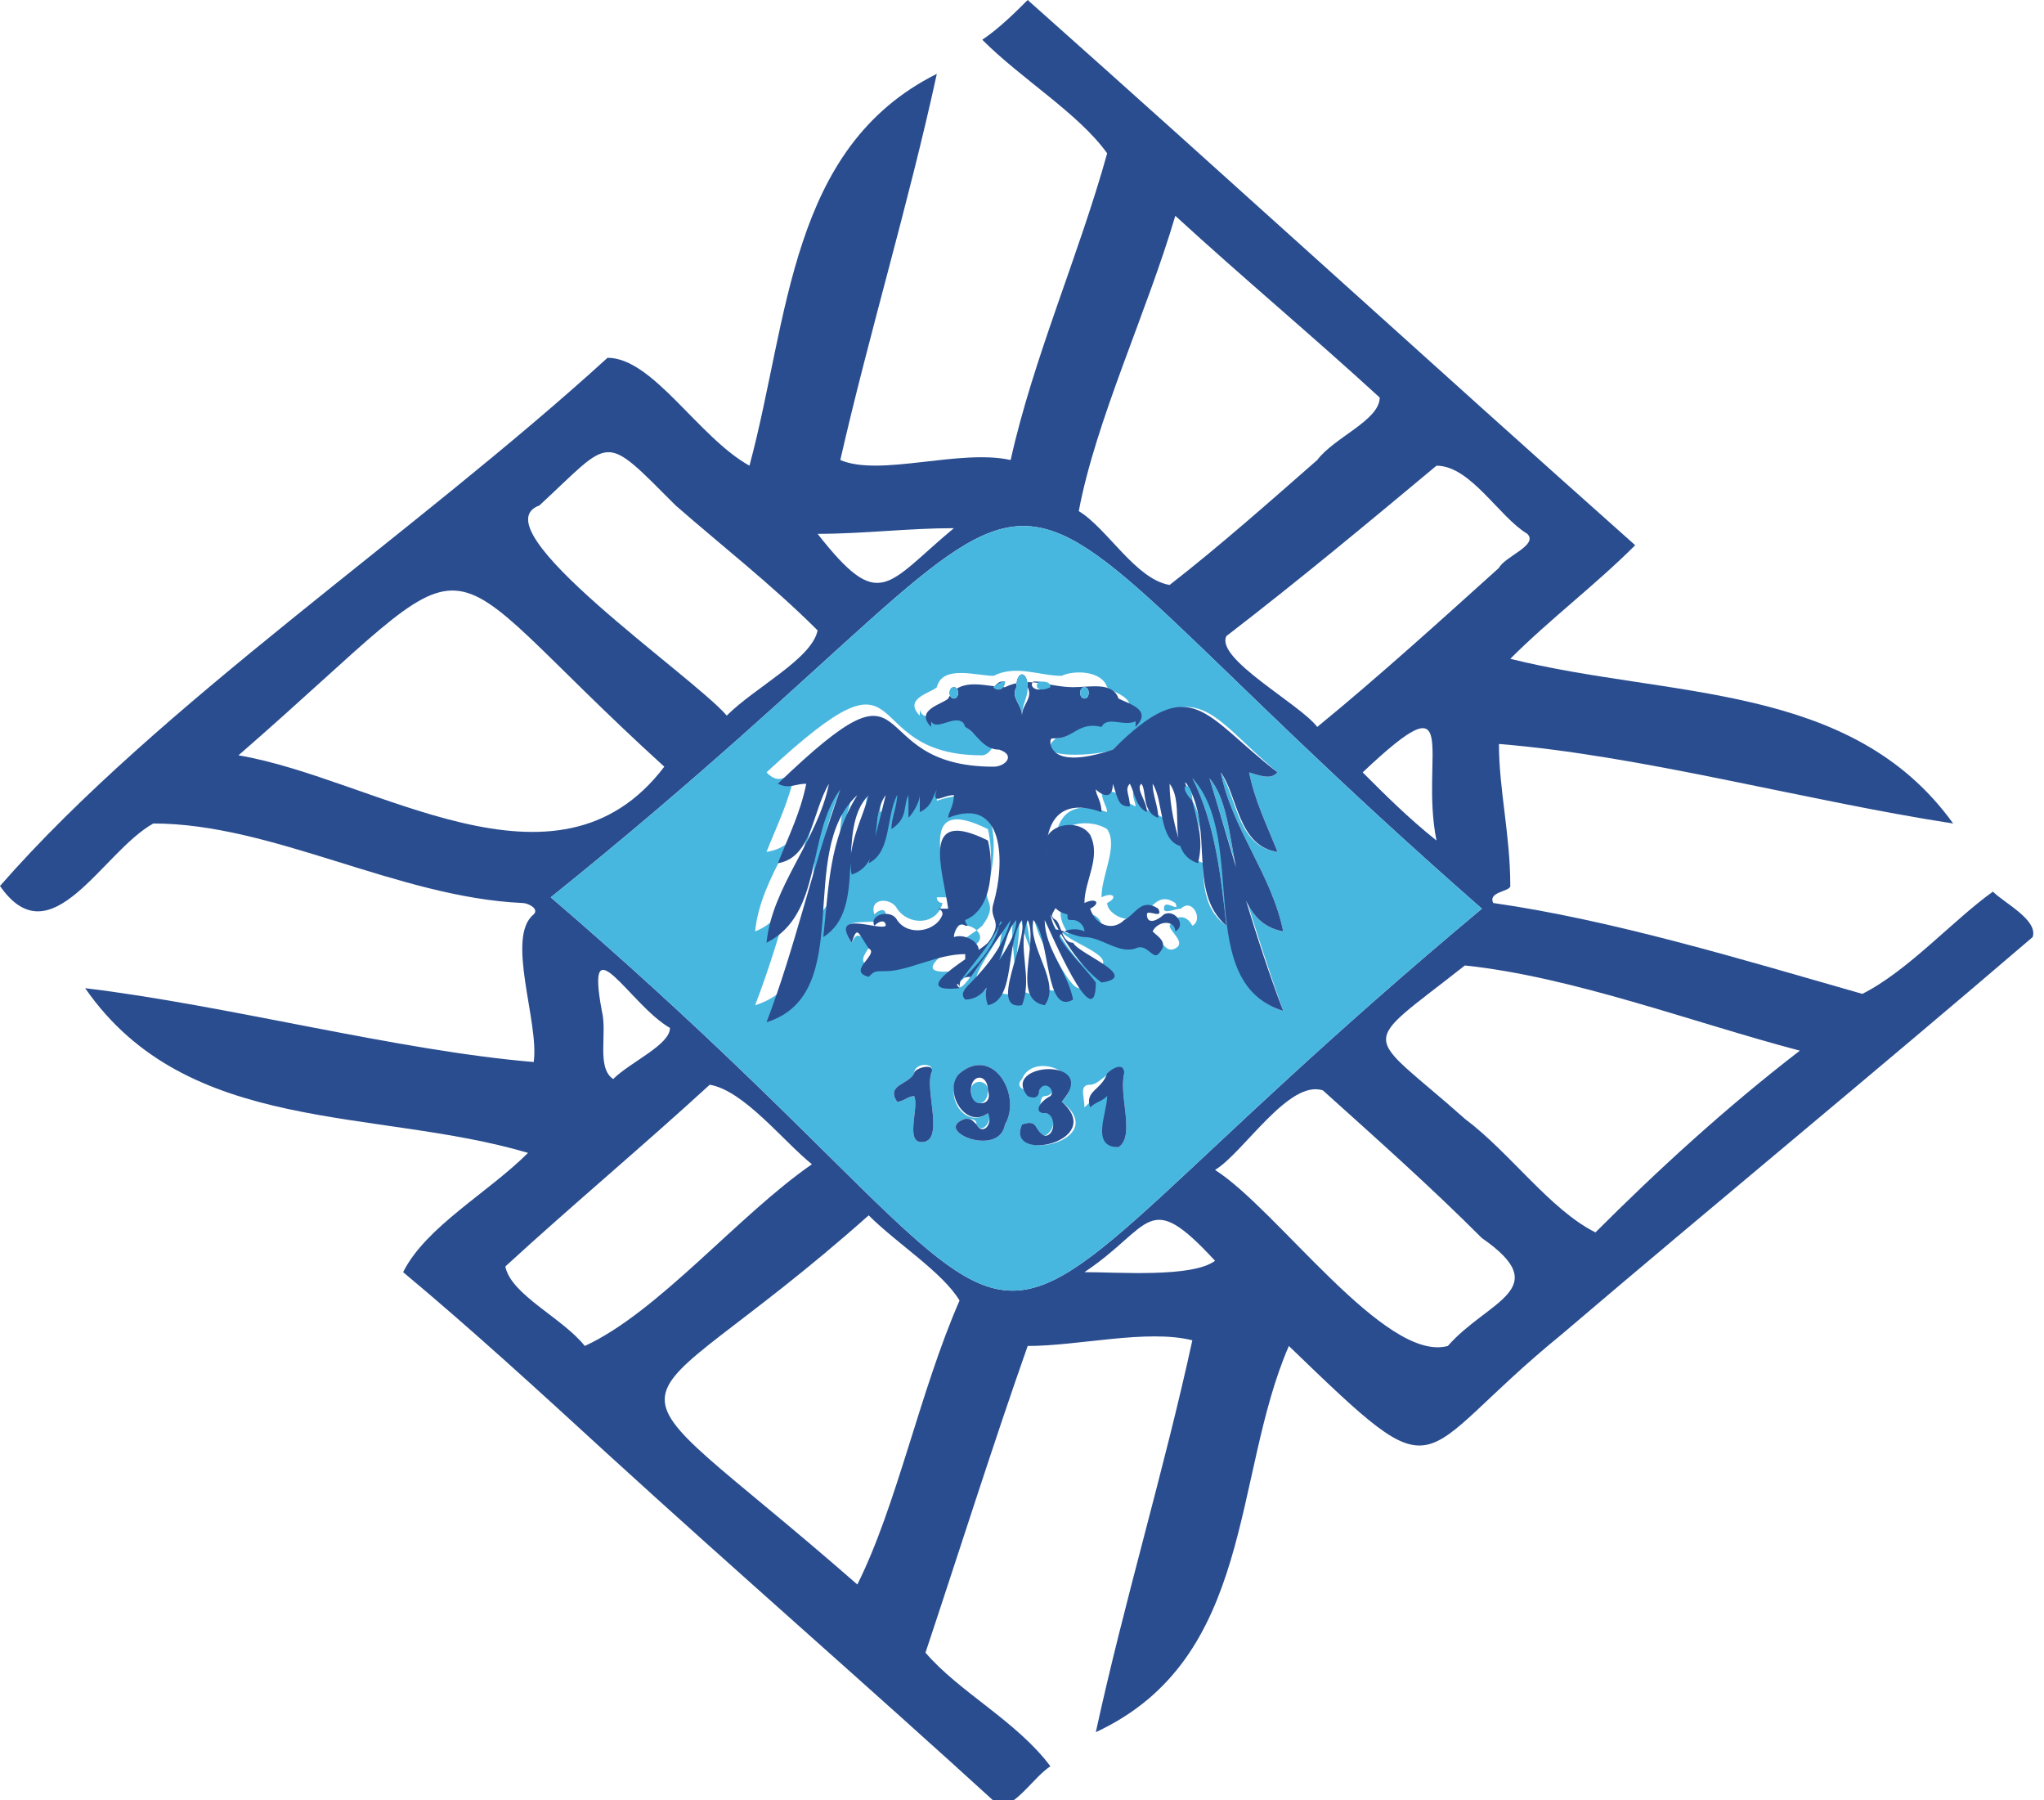
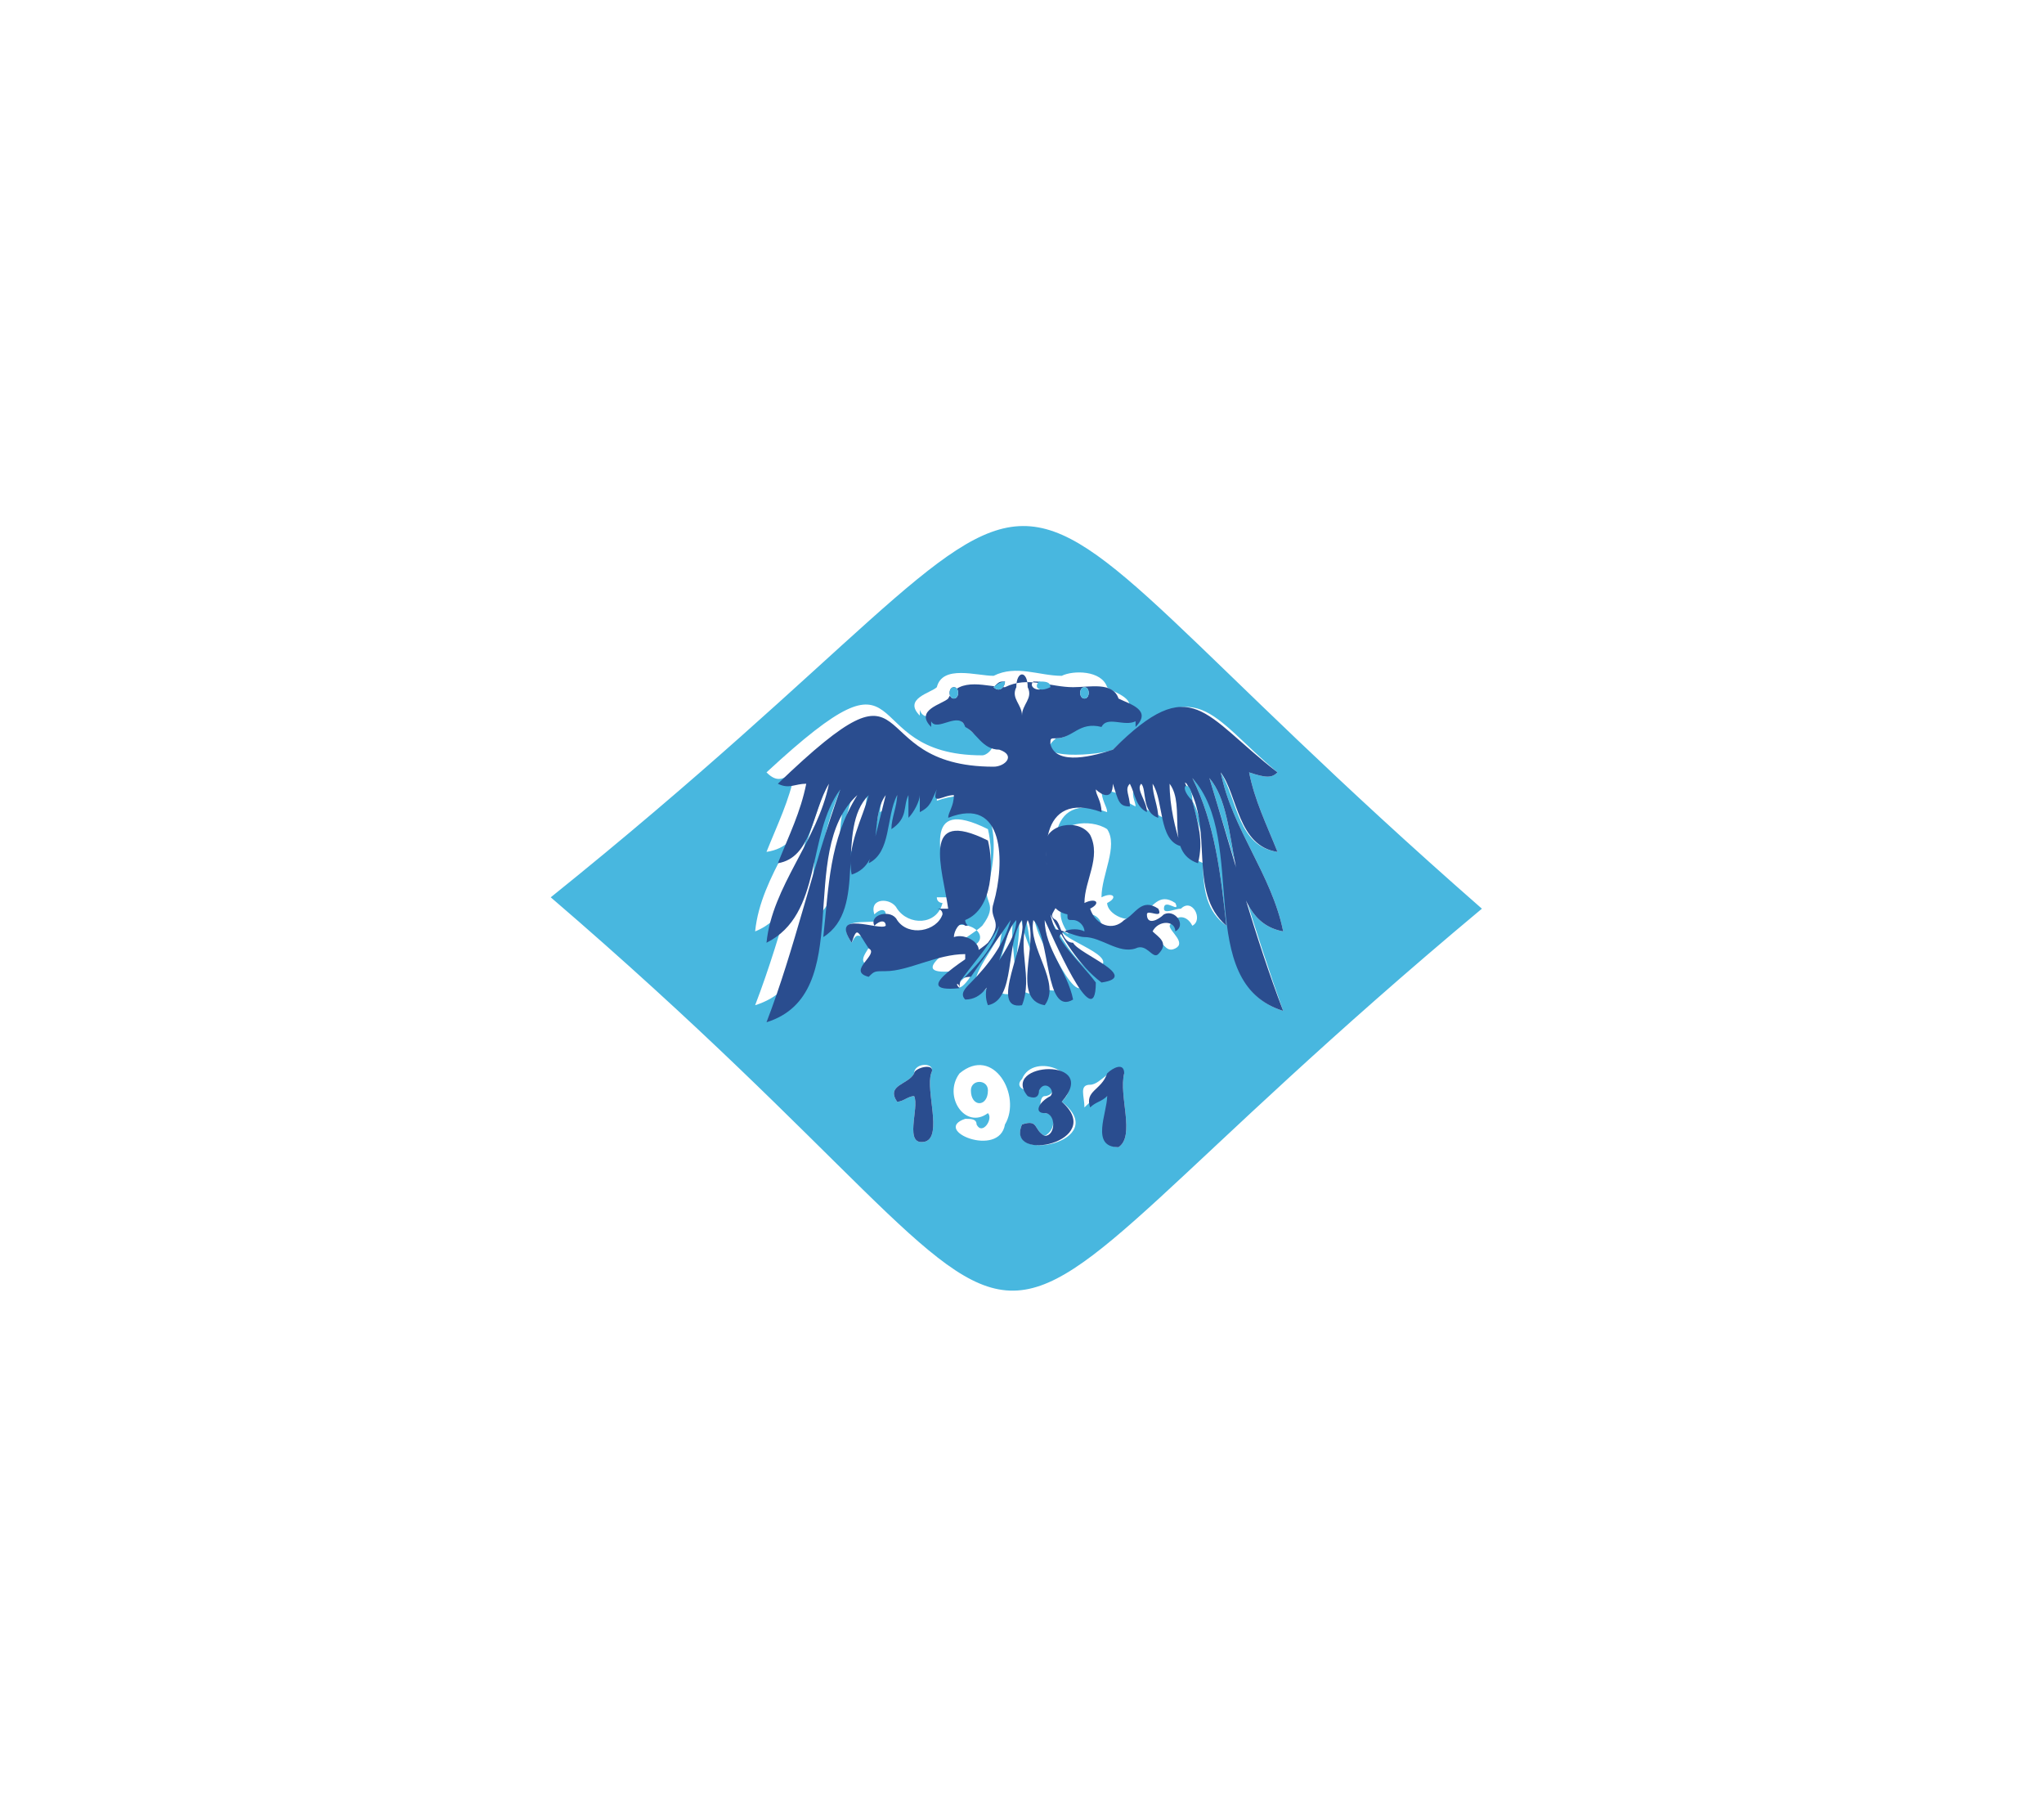
<svg xmlns="http://www.w3.org/2000/svg" version="1.1" id="Layer_1" x="0px" y="0px" viewBox="0 0 36 31.7" style="enable-background:new 0 0 36 31.7;" xml:space="preserve">
  <style type="text/css">
	.st0{fill:#2A4D8F;}
	.st1{fill:#48B7DF;}
</style>
-   <path class="st0" d="M18.5,31.1c-0.3,0.2-0.6,0.7-0.9,0.7c-2.3-2.1-4.6-4.1-6.9-6.2c-1.2-1.1-2.4-2.2-3.6-3.2  c0.4-0.8,1.5-1.4,2.2-2.1c-2.7-0.8-6-0.3-7.8-2.9C4,17.7,7,18.5,9.4,18.7c0.1-0.7-0.5-2.2,0-2.6c0.1-0.1-0.1-0.2-0.2-0.2  c-2.2-0.1-4.4-1.4-6.5-1.4C1.8,15,0.9,16.9,0,15.6c2.8-3.2,7.3-6.2,10.7-9.3c0.8,0,1.6,1.4,2.5,1.9c0.7-2.6,0.7-5.6,3.3-6.9  c-0.5,2.3-1.2,4.6-1.7,6.8c0.7,0.3,2.1-0.2,3,0c0.4-1.8,1.2-3.6,1.7-5.4C19,2,18,1.4,17.3,0.7c0.3-0.2,0.6-0.5,0.8-0.7  c3.6,3.2,7.1,6.4,10.7,9.6c-0.7,0.7-1.5,1.3-2.2,2c2.8,0.7,6,0.4,7.8,2.9c-2.6-0.4-5.5-1.2-8-1.4c0,0.8,0.2,1.6,0.2,2.5  c0,0.1-0.4,0.1-0.3,0.3c2.1,0.3,4.4,1,6.5,1.6c0.8-0.4,1.6-1.3,2.3-1.8c0.2,0.2,0.8,0.5,0.7,0.8c-2.8,2.4-5.6,4.7-8.3,7  c-2.7,2.2-2,2.9-4.8,0.2c-1,2.3-0.6,5.5-3.4,6.8c0.5-2.3,1.2-4.6,1.7-6.9c-0.8-0.2-2,0.1-2.9,0.1c-0.6,1.7-1.2,3.6-1.8,5.4  C16.9,29.8,17.9,30.3,18.5,31.1L18.5,31.1z M9.7,15.8c10.6,9.1,5.5,9.3,16.4,0.2C15.7,6.9,20.4,7.2,9.7,15.8z M20.7,3.8  C20.2,5.5,19.3,7.4,19,9c0.5,0.3,1,1.2,1.6,1.3c0.9-0.7,1.8-1.5,2.6-2.2c0.3-0.4,1.1-0.7,1.1-1.1C23.1,5.9,21.9,4.9,20.7,3.8z   M11.7,13.5c-4.4-4-2.9-4.2-7.5-0.2C6.6,13.7,9.8,16,11.7,13.5z M31.7,18.5c-1.9-0.5-4-1.3-5.9-1.5c-1.9,1.5-1.8,1.1,0,2.7  c0.8,0.6,1.5,1.6,2.3,2C29.2,20.6,30.4,19.5,31.7,18.5L31.7,18.5z M15.3,21.4c-4.5,4-5,2.3-0.2,6.5c0.7-1.4,1.1-3.4,1.8-5  C16.6,22.4,15.8,21.9,15.3,21.4z M21.4,20.6c1.1,0.7,3,3.4,4.1,3.1c0.7-0.8,1.9-1,0.6-1.9c-0.9-0.9-1.8-1.7-2.8-2.6  C22.7,19,21.9,20.3,21.4,20.6L21.4,20.6z M14.3,20.5c-0.5-0.4-1.2-1.3-1.8-1.4c-1.2,1.1-2.4,2.1-3.6,3.2c0.1,0.5,1,0.9,1.4,1.4  C11.6,23.1,13,21.4,14.3,20.5z M12.8,12.6c0.5-0.5,1.5-1,1.6-1.5c-0.8-0.8-1.7-1.5-2.5-2.2c-1.3-1.3-1.1-1.2-2.4,0  C8.4,9.3,12.2,11.9,12.8,12.6z M23.2,12.8c1.1-0.9,2.2-1.9,3.2-2.8c0.1-0.2,0.7-0.4,0.5-0.6c-0.5-0.3-1-1.2-1.6-1.2  c-1.2,1-2.4,2-3.7,3C21.4,11.6,22.9,12.4,23.2,12.8z M10.6,17.8c0.1,0.4-0.1,1,0.2,1.2c0.3-0.3,1-0.6,1-0.9  C11.1,17.7,10.3,16.2,10.6,17.8z M19.1,22.4c0.6,0,1.9,0.1,2.3-0.2C20.2,20.9,20.3,21.6,19.1,22.4z M24,13.6  c0.4,0.4,0.8,0.8,1.3,1.2C25,13.3,25.8,11.9,24,13.6z M14.4,9.4c1.1,1.4,1.2,0.9,2.4-0.1C16,9.3,15.2,9.4,14.4,9.4z" />
  <path class="st1" d="M9.7,15.8c10.7-8.6,6-8.9,16.4,0.2C15.2,25.1,20.3,24.9,9.7,15.8z M21,14.1c0.4,0.7-0.1,1.7,0.6,2.2  c-0.1-0.9-0.2-1.8-0.6-2.6c1.1,1,0,3.6,1.6,4.1c-0.5-1.4-0.9-2.8-1.3-4.1c0.6,0.7,0.2,2.5,1.3,2.7c-0.2-1-0.9-1.8-1.1-2.8  c0.3,0.5,0.3,1.3,1,1.4c-0.2-0.5-0.4-0.9-0.5-1.4c0.3,0.1,0.4,0.1,0.5,0c-1.2-1-1.4-1.8-2.9-0.4c-0.2,0.1-1.5,0.2-1-0.2  c0.3,0,0.4-0.3,0.6-0.4c0.1-0.2,0.4,0,0.6-0.1c0,0,0,0.1,0,0.1c0.3-0.3-0.2-0.4-0.3-0.5c-0.1-0.3-0.6-0.3-0.8-0.2  c-0.4,0-0.8-0.2-1.2,0c-0.3,0-0.9-0.2-1,0.2c-0.1,0.1-0.6,0.2-0.3,0.5c0,0,0-0.1,0-0.1c0.1,0.3,0.5-0.1,0.6,0.1  c0.2,0.1,0.3,0.4,0.6,0.4c0.2,0.1,0,0.3-0.1,0.3c-2.3,0-1.1-2.2-3.8,0.3c0.2,0.2,0.3,0.1,0.5,0c-0.1,0.5-0.3,0.9-0.5,1.4  c0.7-0.1,0.7-0.9,0.9-1.4c-0.2,1-1,1.8-1.1,2.8c1-0.4,0.7-1.9,1.3-2.7c-0.5,1.3-0.8,2.7-1.3,4c1.6-0.5,0.5-3,1.6-4  c-0.4,0.8-0.5,1.6-0.6,2.5c0.8-0.5,0.2-1.8,0.8-2.5c-0.1,0.4-0.3,0.9-0.3,1.4c0.6-0.2,0.3-1,0.6-1.4c-0.1,0.4-0.1,0.8-0.3,1.2  c0.5-0.2,0.3-0.8,0.5-1.2c0,0.2-0.1,0.4-0.1,0.6c0.2-0.1,0.2-0.4,0.3-0.6c0,0.1,0,0.3,0,0.4c0.2-0.1,0.2-0.2,0.2-0.4  c0,0.1,0,0.2,0,0.3c0.2,0,0.2-0.2,0.3-0.4c0,0.3,0.1,0.2,0.3,0.1c0,0.1-0.1,0.2-0.1,0.4c1.1-0.4,1.1,0.8,0.9,1.5  c-0.1,0.3,0.2,0.3-0.1,0.7c-0.2,0.2-1.5,0.9-0.5,0.8c0,0,0,0,0,0c0,1,0.8-0.9,0.9-1.1c0.1,0.5-0.7,1.1-0.5,1.5  c0.5-0.1,0.3-1.1,0.6-1.5c0.1,0.4-0.6,1.6,0,1.5c0.2-0.5-0.1-1,0.1-1.5c0.2,0.4-0.3,1.5,0.3,1.5c0.3-0.4-0.3-1-0.2-1.5  c0.2,0.3,0.1,1.7,0.7,1.4c-0.1-0.5-0.5-0.9-0.5-1.4c0.1,0.3,0.9,2.1,0.9,1.1c-0.3-0.4-0.7-0.7-0.8-1.2c0.3,0.4,0.5,0.9,0.9,1.2  c0.7-0.2-0.4-0.5-0.5-0.7c0.1,0,0.1,0.1,0.2,0c-0.1-0.4,0.3,0,0.5,0c0.3,0,0.6,0.2,0.9,0.2c0.2-0.1,0.2,0.2,0.4,0.1  c0.2-0.1-0.1-0.3-0.1-0.4c0.1-0.2,0.3-0.2,0.4,0c0.2-0.1,0-0.5-0.2-0.3c-0.1,0-0.3,0.1-0.3,0c0-0.2,0.3,0.1,0.2-0.1  c-0.3-0.2-0.4,0.1-0.6,0.2c-0.2,0.2-0.6,0-0.6-0.2c0.2-0.1,0.1-0.2-0.1-0.1c0-0.4,0.3-0.9,0.1-1.2c-0.3-0.2-0.9-0.1-0.8,0.2  c0.1,0.4-0.1,1,0.4,1.2c0,0.1-0.1,0.1,0.1,0.1c0.1,0,0.2,0.1,0.2,0.2c-0.2,0-0.6,0-0.4,0.3c-0.1,0-0.4-0.4-0.3-0.6  c0.1-0.1,0.1-0.1,0-0.2c-0.2-0.7-0.3-1.9,0.8-1.5c0-0.1-0.1-0.2-0.1-0.4c0.2,0,0.4,0.2,0.3-0.1c0.1,0.3,0.1,0.3,0.3,0.4  c0-0.1-0.1-0.2,0-0.4c0.1,0.2,0,0.4,0.3,0.5c0-0.2-0.2-0.3-0.1-0.5c0.1,0.2,0,0.5,0.3,0.6c0-0.2-0.1-0.4-0.1-0.6  c0.2,0.3,0.1,1,0.5,1.1c-0.1-0.4-0.2-0.8-0.2-1.1c0.3,0.3-0.1,1.2,0.5,1.4C21.3,14.9,21.1,14.6,21,14.1L21,14.1L21,14.1z M15,16.6  c0.1-0.2,0.1-0.1,0.3-0.1c0.2,0.1-0.3,0.4,0,0.5c0.1-0.1,0.1-0.2,0.3-0.1c0.5,0,0.9-0.2,1.4-0.3c0,0.1-0.1,0.1,0,0.1  c0.5-0.1,0.2-0.5-0.2-0.4c0.1-0.1,0.1-0.3,0.2-0.2c0.1,0,0-0.1,0-0.1c0.5-0.1,0.5-1,0.4-1.4c-1.2-0.6-0.8,0.5-0.7,1.2  c-0.1,0-0.2,0-0.2,0c0,0.1,0.1,0.1,0.1,0.1c-0.1,0.4-0.6,0.4-0.8,0.1c-0.1-0.2-0.5-0.2-0.4,0.1c0.1-0.1,0.2-0.1,0.2,0  C15.6,16.4,14.6,16,15,16.6L15,16.6z M17.4,19.6c0.1,0.1-0.1,0.4-0.2,0.2c0-0.1-0.1-0.1-0.2-0.1c-0.6,0.2,0.6,0.7,0.7,0.1  c0.3-0.5-0.2-1.4-0.8-0.9C16.6,19.3,17,19.9,17.4,19.6L17.4,19.6z M18.7,19.4c0.5-0.5-0.5-0.9-0.7-0.4c-0.2,0.2,0.3,0.3,0.3,0.1  c0,0,0.1-0.1,0.2,0c0.1,0.1,0,0.2-0.1,0.2c-0.1,0-0.1,0.3,0,0.3c0.2,0,0.2,0.3,0,0.4c-0.2-0.1-0.1-0.3-0.4-0.2  C17.7,20.5,19.6,20.1,18.7,19.4z M19.5,19.3c0.1,0.3-0.2,0.9,0.2,0.9c0.3-0.2,0-0.9,0.1-1.3c-0.2-0.2-0.4,0.2-0.6,0.2  c-0.2,0-0.1,0.2-0.1,0.4C19.2,19.4,19.3,19.3,19.5,19.3z M16.1,19.3c0.1,0.2-0.2,0.9,0.2,0.8c0.3-0.1,0-0.9,0.1-1.2  c0.1-0.2-0.3-0.2-0.3,0c-0.1,0.2-0.5,0.2-0.3,0.5C15.9,19.4,16,19.3,16.1,19.3L16.1,19.3z" />
  <path class="st0" d="M16.9,17.4c-1,0.1,0.3-0.6,0.5-0.8c0.3-0.4,0-0.4,0.1-0.7c0.2-0.7,0.2-1.9-0.8-1.5c0-0.1,0.1-0.2,0.1-0.4  c-0.2,0-0.4,0.2-0.3-0.1c-0.1,0.2-0.1,0.3-0.3,0.4c0-0.1,0-0.2,0-0.3c0,0.1-0.1,0.3-0.2,0.4c0-0.1,0-0.3,0-0.4  c-0.1,0.2,0,0.4-0.3,0.6c0-0.2,0.1-0.4,0.1-0.6c-0.2,0.4-0.1,1-0.5,1.2c0.1-0.4,0.2-0.8,0.3-1.2c-0.3,0.4,0,1.2-0.6,1.4  c-0.1-0.5,0.2-1,0.3-1.4c-0.6,0.6,0,2-0.8,2.5c0.1-0.9,0.1-1.7,0.6-2.5c-1.1,1,0,3.5-1.6,4c0.5-1.3,0.8-2.7,1.3-4.1  c-0.6,0.8-0.3,2.2-1.3,2.7c0.1-1,0.9-1.8,1.1-2.8c-0.3,0.5-0.3,1.3-0.9,1.4c0.2-0.5,0.4-0.9,0.5-1.4c-0.2,0-0.3,0.1-0.5,0  c2.6-2.5,1.4-0.3,3.8-0.3c0.2,0,0.4-0.2,0.1-0.3c-0.3,0-0.4-0.3-0.6-0.4c-0.1-0.3-0.5,0.1-0.6-0.1c0,0,0,0.1,0,0.1  c-0.3-0.3,0.2-0.4,0.3-0.5c0.2-0.4,0.7-0.2,1-0.2c0.4-0.2,0.8,0,1.2,0c0.3,0,0.7-0.1,0.8,0.2c0.2,0.1,0.6,0.2,0.3,0.5c0,0,0,0,0-0.1  c-0.2,0.1-0.5-0.1-0.6,0.1C19,12.7,18.9,13,18.6,13c-0.1,0-0.1,0-0.1,0.1c0.1,0.4,0.8,0.2,1.1,0.1c1.4-1.4,1.6-0.6,2.9,0.4  c-0.1,0.1-0.2,0.1-0.5,0c0.1,0.5,0.3,0.9,0.5,1.4c-0.7-0.1-0.7-1-1-1.4c0.2,1,0.9,1.8,1.1,2.8c-1.1-0.2-0.7-2-1.3-2.7  c0.4,1.3,0.8,2.8,1.3,4.1c-1.6-0.5-0.6-3-1.6-4.1c0.4,0.8,0.5,1.7,0.6,2.6c-0.7-0.6-0.2-1.7-0.7-2.5C20.8,13.7,21,14,21,14.1  c0.1,0.4,0.2,0.7,0.1,1.1c-0.6-0.2-0.2-1-0.5-1.4c0,0.4,0.1,0.8,0.2,1.1c-0.4-0.1-0.3-0.8-0.5-1.1c0,0.2,0.1,0.4,0.1,0.6  c-0.3-0.1-0.2-0.5-0.3-0.6c-0.1,0.1,0.1,0.3,0.1,0.5c-0.2-0.1-0.2-0.3-0.3-0.5c-0.1,0.1,0,0.2,0,0.4c-0.2,0-0.2-0.1-0.3-0.4  c0,0.3-0.2,0.2-0.3,0.1c0,0.1,0.1,0.2,0.1,0.4c-1.1-0.4-1.1,0.8-0.8,1.5c0.1,0.2-0.2,0.3,0,0.4c0.1,0.1,0.1,0.4,0.3,0.4l0,0  c0.1,0.2,1.2,0.6,0.5,0.7c-0.4-0.3-0.7-0.8-0.9-1.2c0.1,0.5,0.5,0.8,0.8,1.2c0,1-0.8-0.9-0.9-1.1c0,0.5,0.4,0.9,0.5,1.4  c-0.5,0.3-0.4-1.1-0.7-1.4c-0.1,0.5,0.5,1.1,0.2,1.5c-0.6-0.1-0.1-1.1-0.3-1.5c-0.2,0.5,0.1,1-0.1,1.5c-0.6,0.1,0.1-1.1,0-1.5  c-0.3,0.4-0.1,1.4-0.6,1.5c-0.2-0.5,0.5-1,0.5-1.5c-0.3,0.3-0.3,1.4-0.9,1.4c-0.1-0.1,0-0.2,0.1-0.3c0.3-0.3,0.6-0.7,0.7-1.1  c-0.2,0.3-0.5,0.7-0.7,1C16.9,17.2,16.9,17.3,16.9,17.4C16.9,17.3,16.8,17.3,16.9,17.4L16.9,17.4z M18,12.6c0-0.2,0.2-0.3,0.1-0.5  c0-0.3-0.2-0.3-0.2,0C17.8,12.3,18,12.4,18,12.6z M16.8,12.3c0.1,0,0.1-0.2,0-0.2C16.7,12.1,16.7,12.3,16.8,12.3z M19.1,12.1  c-0.1,0-0.1,0.2,0,0.2C19.2,12.3,19.2,12.1,19.1,12.1z M18.2,12c-0.1,0.1,0.1,0.2,0.2,0.1C18.4,12,18.3,12,18.2,12z M17.5,12.1  c0.1,0.1,0.2,0,0.2-0.1C17.6,12,17.6,12,17.5,12.1z" />
  <path class="st0" d="M15,16.6c-0.4-0.6,0.5-0.2,0.6-0.3c0-0.1-0.1-0.1-0.2,0c-0.1-0.2,0.3-0.3,0.4-0.1c0.2,0.3,0.7,0.2,0.8-0.1  c0-0.1-0.1-0.1-0.1-0.1c0.1,0,0.2,0,0.2,0c-0.1-0.7-0.5-1.8,0.7-1.2c0.1,0.4,0.1,1.2-0.4,1.4c0,0.1,0.1,0.1,0,0.1  c-0.1-0.1-0.2,0.1-0.2,0.2c0.3-0.1,0.7,0.3,0.2,0.4c0,0,0-0.1,0-0.1c-0.5,0-1,0.3-1.4,0.3c-0.2,0-0.2,0-0.3,0.1  c-0.4-0.1,0.2-0.4,0-0.5C15.1,16.4,15.1,16.3,15,16.6L15,16.6z" />
  <path class="st0" d="M18.7,16.7c-0.2-0.3,0.2-0.4,0.4-0.3c0-0.1-0.1-0.2-0.2-0.2c-0.1,0-0.1,0-0.1-0.1c-0.5-0.1-0.3-0.8-0.4-1.2  c0-0.4,0.6-0.5,0.8-0.2c0.2,0.4-0.1,0.8-0.1,1.2c0.2-0.1,0.3,0,0.1,0.1c0.1,0.3,0.4,0.4,0.6,0.2c0.2-0.1,0.3-0.4,0.6-0.2  c0.1,0.2-0.2,0-0.2,0.1c0,0.2,0.2,0.1,0.3,0c0.2-0.1,0.4,0.2,0.2,0.3c0-0.2-0.3-0.2-0.4,0c0.1,0.1,0.3,0.2,0.1,0.4  c-0.1,0.1-0.2-0.2-0.4-0.1c-0.3,0.1-0.6-0.2-0.9-0.2c-0.2,0-0.7-0.3-0.5,0C18.8,16.7,18.8,16.7,18.7,16.7L18.7,16.7L18.7,16.7z" />
-   <path class="st0" d="M17.4,19.6c-0.4,0.3-0.8-0.4-0.5-0.7c0.6-0.5,1.1,0.4,0.8,0.9c-0.1,0.6-1.3,0.1-0.7-0.1c0.1,0,0.1,0,0.2,0.1  C17.3,20,17.5,19.8,17.4,19.6L17.4,19.6z M17.4,19.2c0-0.3-0.3-0.3-0.3,0C17.1,19.5,17.5,19.5,17.4,19.2z" />
  <path class="st0" d="M18.7,19.4c0.8,0.7-1,1.1-0.7,0.4c0.3-0.1,0.2,0.1,0.4,0.2c0.2,0,0.2-0.4,0-0.4c-0.2,0-0.1-0.2,0.1-0.3  c0.1-0.1-0.1-0.3-0.2-0.1c0,0.2-0.2,0.1-0.2,0.1C17.6,18.7,19.4,18.6,18.7,19.4L18.7,19.4z" />
  <path class="st0" d="M19.5,19.3c-0.1,0.1-0.2,0.1-0.3,0.2c-0.1-0.3,0.2-0.3,0.3-0.6c0.1-0.1,0.3-0.2,0.3,0c-0.1,0.4,0.2,1.1-0.1,1.3  C19.2,20.2,19.5,19.6,19.5,19.3z" />
  <path class="st0" d="M16.1,19.3c-0.1,0-0.2,0.1-0.3,0.1c-0.2-0.3,0.2-0.3,0.3-0.5c0-0.1,0.4-0.2,0.3,0c-0.1,0.3,0.2,1.1-0.1,1.2  C15.9,20.2,16.2,19.5,16.1,19.3z" />
-   <path class="st1" d="M18,12.6c0-0.2-0.2-0.3-0.1-0.5c0-0.3,0.2-0.3,0.2,0C18.1,12.3,18,12.4,18,12.6z" />
  <path class="st1" d="M16.9,17.3c0.2-0.3,0.5-0.6,0.7-1c0,0,0,0,0,0C17.5,16.7,17.2,17,16.9,17.3C16.9,17.3,16.9,17.3,16.9,17.3  L16.9,17.3z" />
  <path class="st1" d="M16.8,12.3c-0.1,0-0.1-0.2,0-0.2C16.9,12.1,16.9,12.3,16.8,12.3z" />
  <path class="st1" d="M19.1,12.1c0.1,0,0.1,0.2,0,0.2C19,12.3,19,12.1,19.1,12.1z" />
  <path class="st1" d="M18.3,12c0.1,0,0.2,0,0.2,0.1C18.3,12.2,18.2,12.1,18.3,12z" />
  <path class="st1" d="M17.5,12.1c0,0,0.1-0.1,0.2-0.1C17.7,12.1,17.6,12.2,17.5,12.1z" />
  <path class="st1" d="M21,14.1C20.7,13.8,21,13.7,21,14.1L21,14.1z" />
  <path class="st1" d="M17,17.3C17,17.3,16.9,17.3,17,17.3L17,17.3C16.9,17.3,16.9,17.3,17,17.3C16.9,17.3,17,17.3,17,17.3L17,17.3z" />
-   <path class="st1" d="M17.6,16.3C17.6,16.2,17.7,16.2,17.6,16.3C17.6,16.3,17.6,16.3,17.6,16.3z" />
  <path class="st1" d="M16.9,17.3C16.9,17.3,16.9,17.4,16.9,17.3C16.9,17.4,16.9,17.4,16.9,17.3C16.9,17.4,16.9,17.3,16.9,17.3  L16.9,17.3z" />
  <path class="st1" d="M17.4,19.2c0,0.3-0.3,0.3-0.3,0C17.1,19,17.4,19,17.4,19.2z" />
</svg>